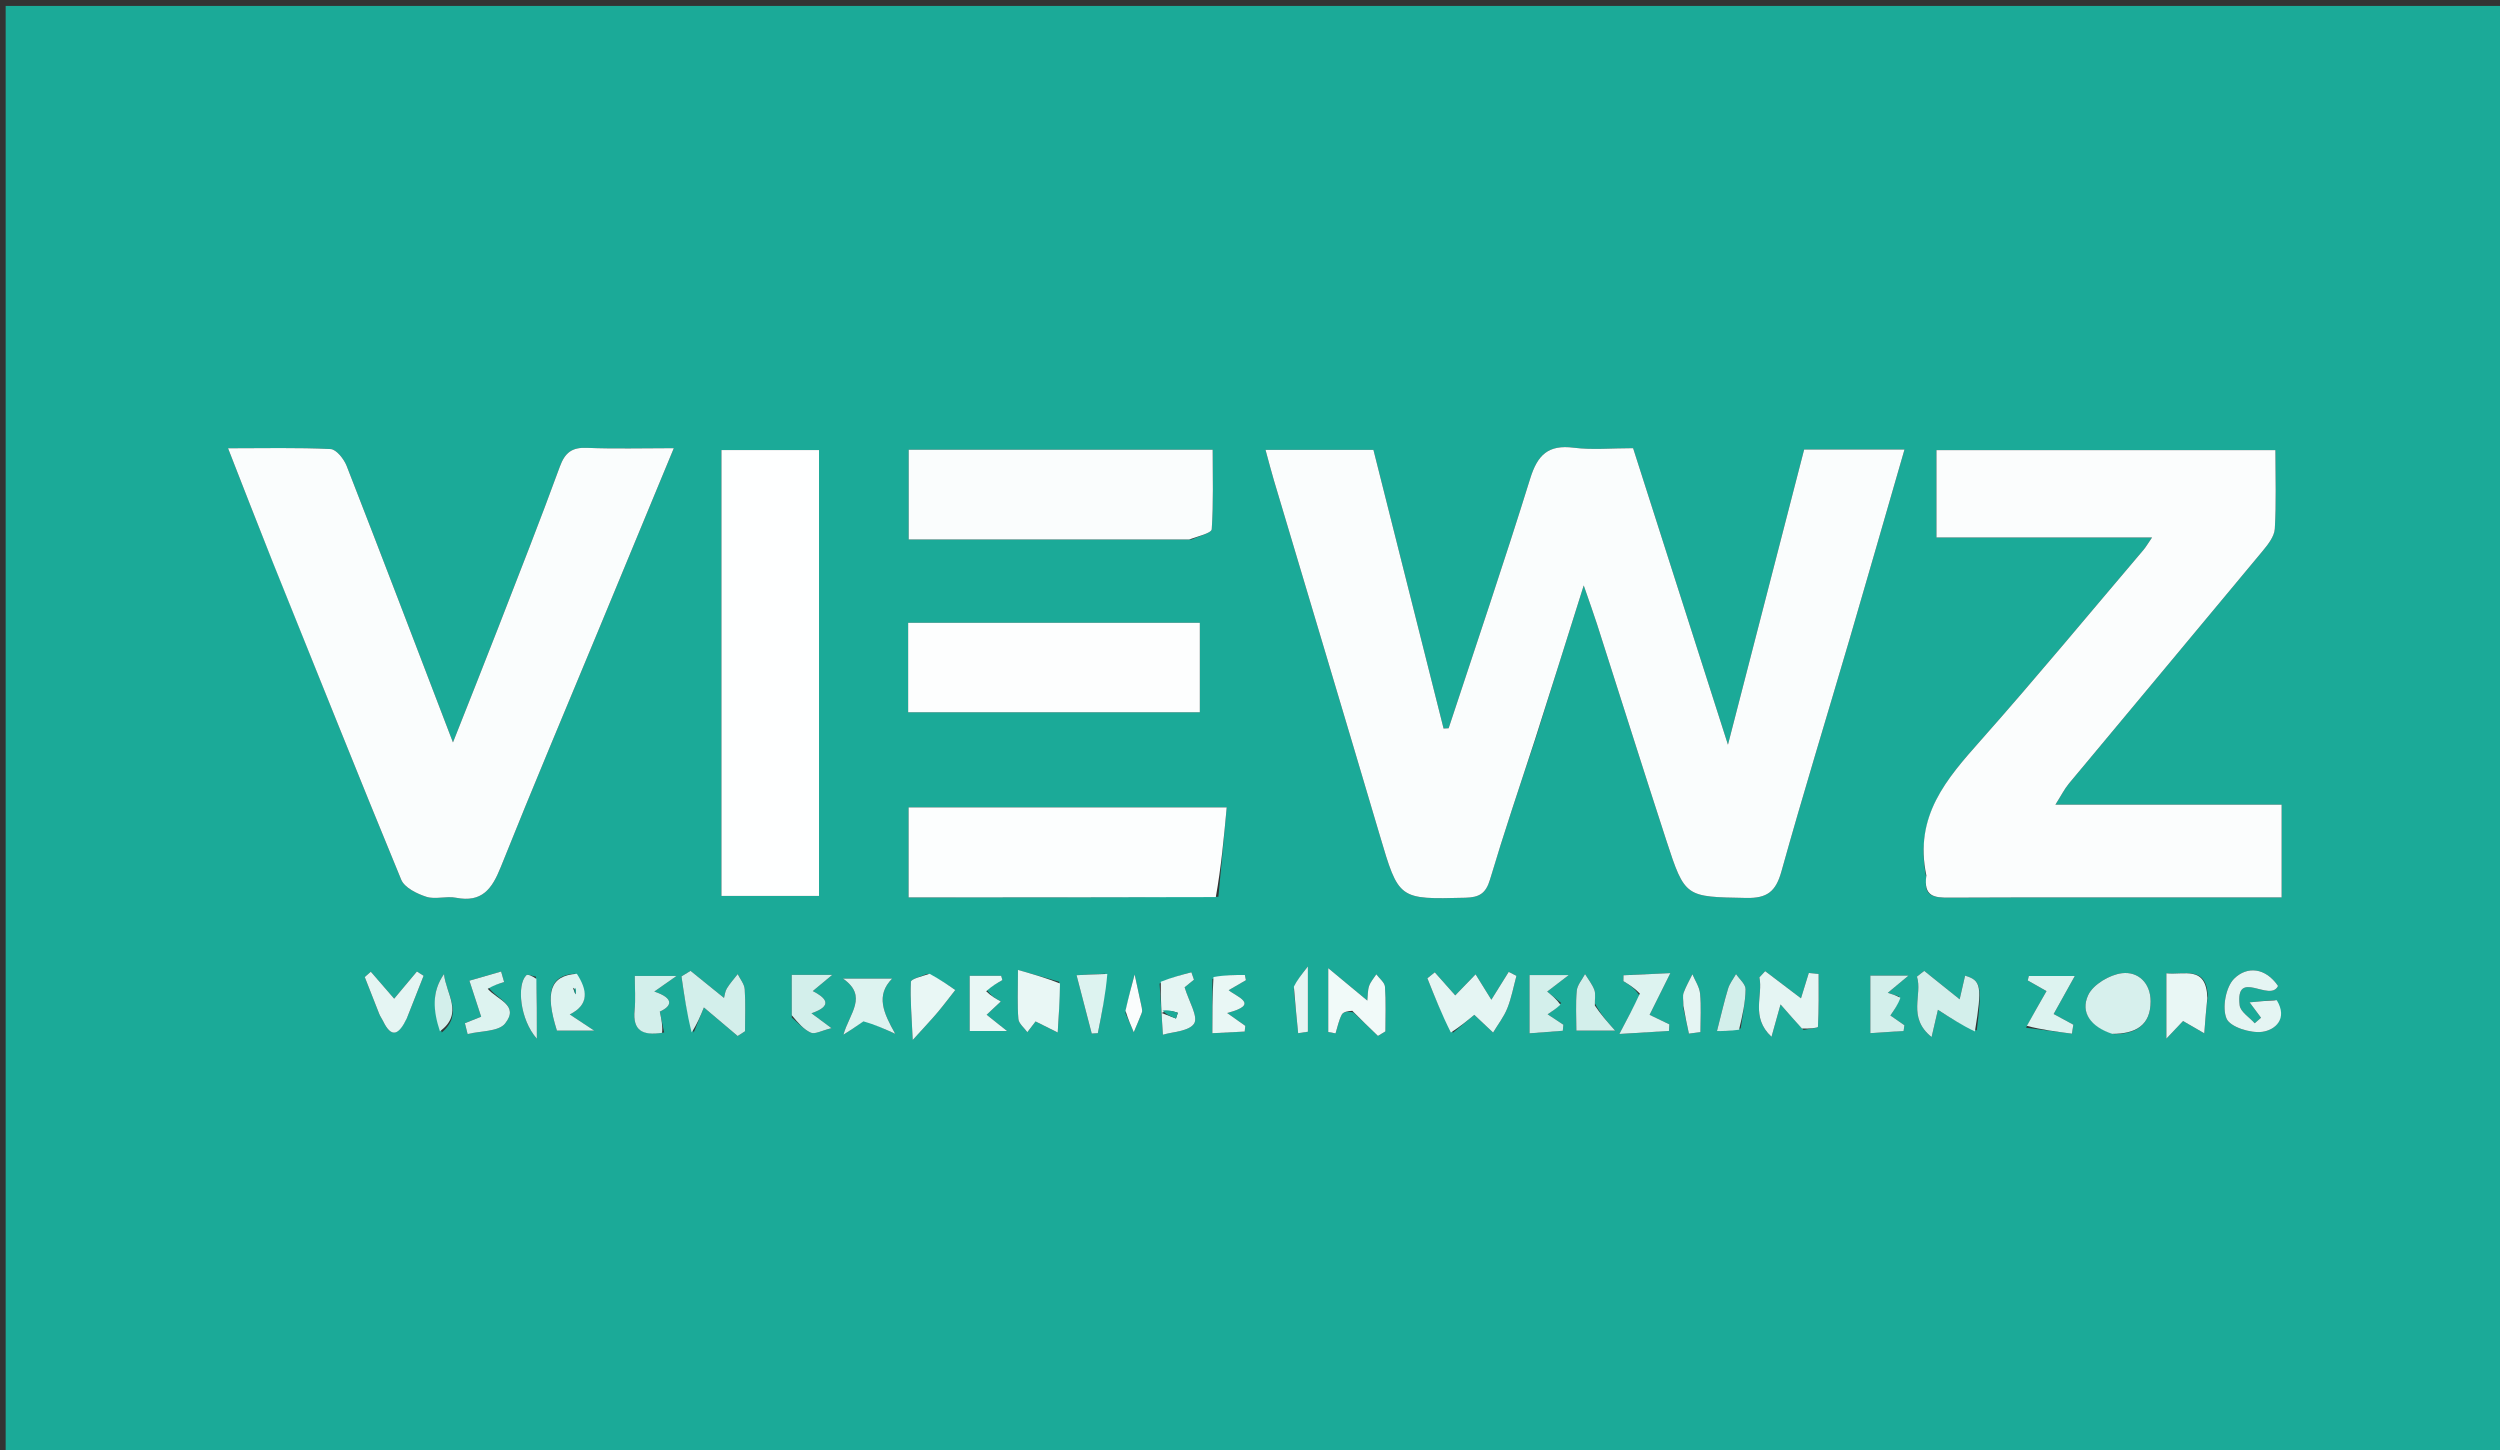
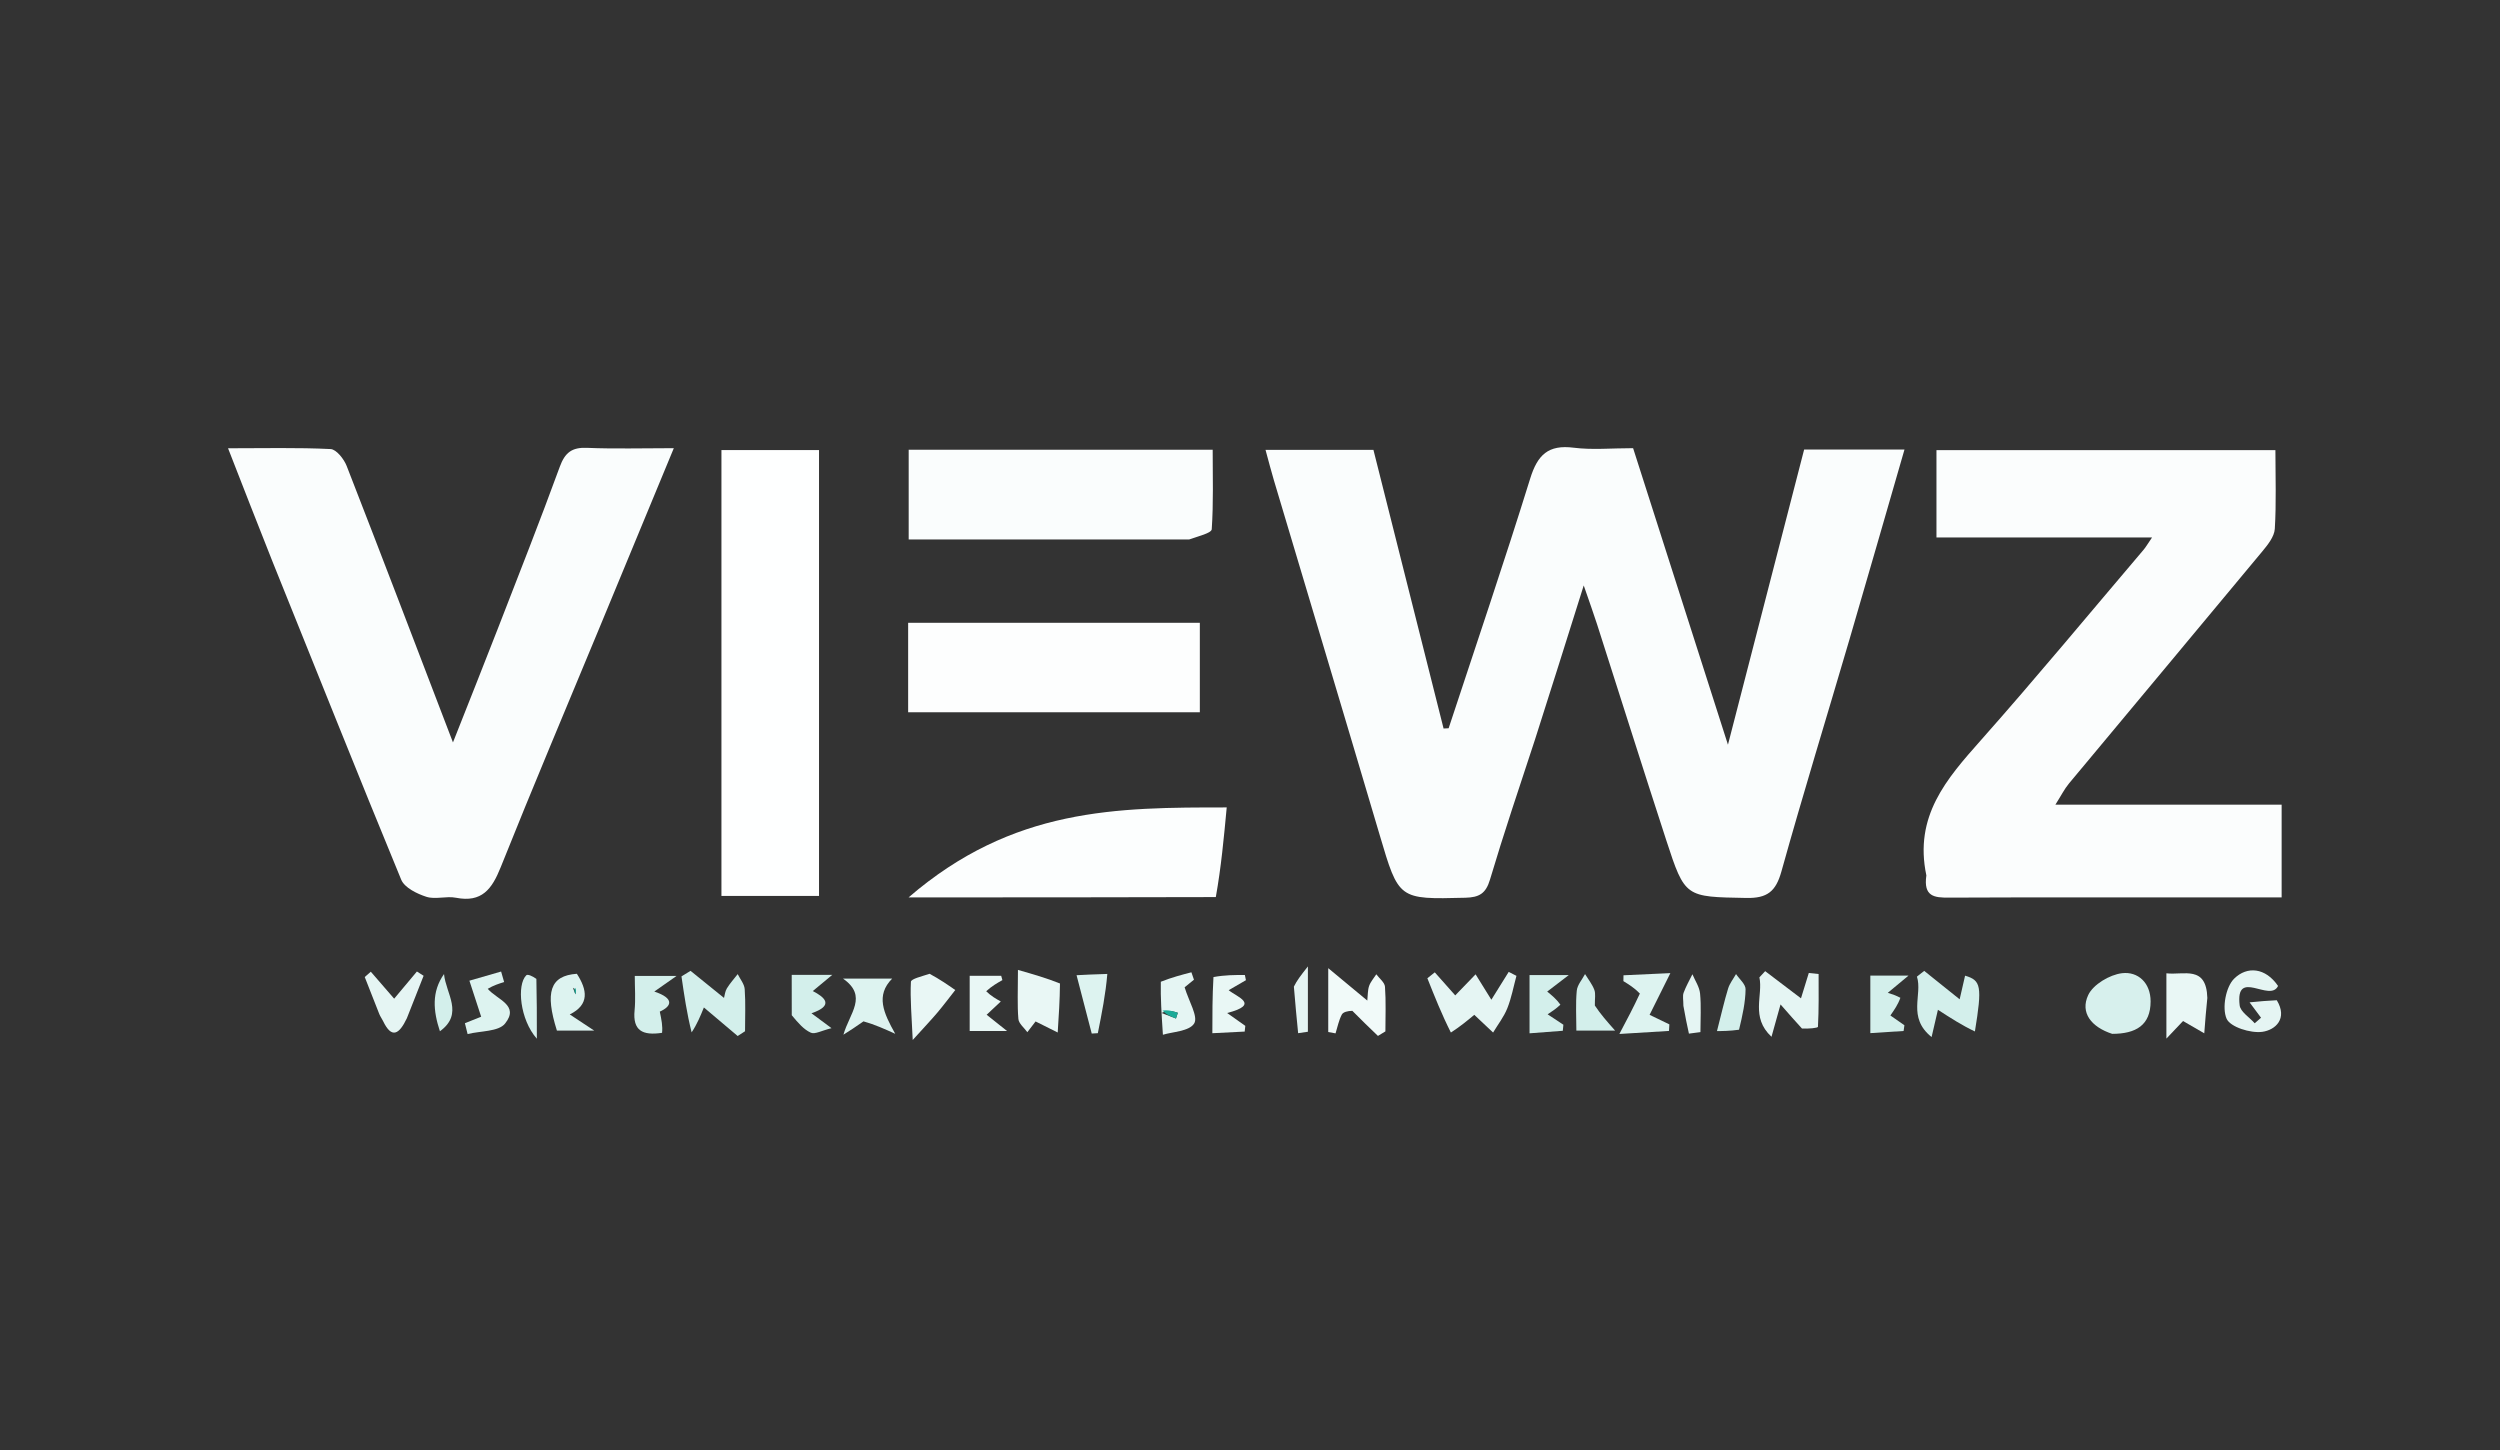
<svg xmlns="http://www.w3.org/2000/svg" version="1.1" id="Layer_1" x="0px" y="0px" width="100%" viewBox="0 0 462 268" enable-background="new 0 0 462 268" xml:space="preserve">
  <rect x="0" y="0" width="462" height="268" fill="#333333" stroke="none" />
-   <path fill="#1BAA98" opacity="1" stroke="none" d=" M263,269   C175.363,269 88.226,269 1.045,269   C1.045,179.727 1.045,90.454 1.045,1.091   C154.887,1.091 308.774,1.091 462.83,1.091   C462.83,90.333 462.83,179.667 462.83,269   C396.454,269 329.977,269 263,269  M283.841,136.278   C286.655,127.33 289.469,118.382 292.673,108.19   C293.774,111.388 294.495,113.37 295.139,115.376   C299.405,128.677 303.601,142 307.927,155.282   C311.392,165.922 311.462,165.722 322.703,165.943   C326.578,166.02 328.169,164.762 329.203,161.055   C333.21,146.692 337.599,132.436 341.796,118.125   C345.185,106.565 348.502,94.985 351.95,83.07   C345.518,83.07 339.58,83.07 333.406,83.07   C328.802,100.908 324.243,118.573 319.326,137.624   C313.203,118.479 307.507,100.673 301.798,82.822   C297.791,82.822 294.256,83.173 290.821,82.737   C286.127,82.141 284.146,84.038 282.78,88.435   C277.982,103.888 272.766,119.21 267.708,134.582   C267.397,134.598 267.085,134.615 266.774,134.631   C262.45,117.453 258.125,100.276 253.81,83.135   C247.086,83.135 240.677,83.135 233.869,83.135   C234.454,85.27 234.901,87.029 235.419,88.766   C241.931,110.604 248.492,132.428 254.957,154.28   C258.502,166.263 258.429,166.213 270.78,165.903   C273.331,165.839 274.575,165.155 275.347,162.559   C277.897,153.989 280.766,145.514 283.841,136.278  M355.993,162.25   C355.421,165.715 357.489,165.894 360.153,165.882   C376.31,165.807 392.468,165.845 408.626,165.845   C412.915,165.845 417.203,165.845 421.646,165.845   C421.646,159.953 421.646,154.588 421.646,148.702   C407.611,148.702 393.933,148.702 379.837,148.702   C380.91,147.011 381.505,145.801 382.343,144.794   C394.24,130.492 406.185,116.23 418.063,101.913   C419.077,100.69 420.296,99.174 420.384,97.731   C420.677,92.953 420.495,88.146 420.495,83.19   C399.277,83.19 378.583,83.19 357.859,83.19   C357.859,88.624 357.859,93.686 357.859,99.326   C371.225,99.326 384.214,99.326 397.699,99.326   C396.884,100.517 396.557,101.1 396.132,101.6   C386.124,113.372 376.274,125.285 366.024,136.843   C359.738,143.932 353.677,150.821 355.993,162.25  M50.506,104.03   C58.343,123.559 66.115,143.114 74.143,162.564   C74.752,164.041 77.049,165.167 78.796,165.729   C80.458,166.264 82.483,165.554 84.248,165.902   C89.036,166.845 90.912,164.31 92.52,160.287   C98.438,145.483 104.654,130.8 110.756,116.07   C115.25,105.219 119.742,94.367 124.521,82.823   C118.716,82.823 113.59,82.977 108.481,82.762   C105.679,82.644 104.406,83.637 103.443,86.271   C99.794,96.256 95.891,106.149 92.043,116.06   C89.398,122.869 86.686,129.652 83.707,137.2   C76.925,119.491 70.563,102.775 64.066,86.111   C63.567,84.831 62.156,83.039 61.095,82.987   C54.988,82.688 48.859,82.841 42.143,82.841   C44.966,90.081 47.553,96.717 50.506,104.03  M151.355,108.5   C151.355,100.091 151.355,91.681 151.355,83.17   C144.906,83.17 139.173,83.17 133.322,83.17   C133.322,110.78 133.322,138.113 133.322,165.564   C139.38,165.564 145.117,165.564 151.355,165.564   C151.355,146.682 151.355,128.091 151.355,108.5  M225.158,165.722   C225.664,160.294 226.17,154.865 226.697,149.213   C206.422,149.213 187.207,149.213 167.908,149.213   C167.908,154.867 167.908,160.242 167.908,165.838   C186.947,165.838 205.578,165.838 225.158,165.722  M220.215,99.698   C221.511,99.07 223.882,98.514 223.93,97.802   C224.26,92.912 224.103,87.99 224.103,83.111   C204.904,83.111 186.473,83.111 167.925,83.111   C167.925,88.714 167.925,94.08 167.925,99.699   C185.329,99.699 202.299,99.699 220.215,99.698  M180.516,115.091   C176.378,115.091 172.24,115.091 167.826,115.091   C167.826,120.892 167.826,126.295 167.826,131.626   C186.052,131.626 203.953,131.626 221.729,131.626   C221.729,125.989 221.729,120.734 221.729,115.091   C208.107,115.091 194.809,115.091 180.516,115.091  M390.721,191.113   C394.726,191.054 397.428,189.456 397.432,185.06   C397.436,181.627 395.098,179.494 392.153,179.848   C389.868,180.123 386.817,181.928 385.9,183.89   C384.374,187.157 386.479,189.798 390.721,191.113  M268.498,190.855   C269.916,189.663 271.335,188.47 272.445,187.537   C273.355,188.394 274.639,189.604 275.924,190.815   C276.817,189.329 277.914,187.925 278.549,186.337   C279.317,184.419 279.694,182.344 280.24,180.336   C279.763,180.092 279.286,179.847 278.809,179.603   C277.7,181.383 276.592,183.164 275.603,184.75   C274.67,183.247 273.68,181.651 272.689,180.056   C271.352,181.44 270.014,182.824 268.928,183.948   C267.698,182.562 266.424,181.126 265.149,179.689   C264.692,180.053 264.235,180.417 263.778,180.781   C265.101,184.111 266.424,187.441 268.498,190.855  M333.288,190.321   C334.218,190.132 335.944,189.986 335.958,189.746   C336.137,186.505 336.078,183.25 336.078,179.999   C335.474,179.934 334.87,179.869 334.266,179.804   C333.766,181.428 333.265,183.053 332.822,184.491   C330.566,182.779 328.385,181.124 326.205,179.469   C325.849,179.851 325.493,180.233 325.137,180.615   C325.854,183.965 323.454,187.943 327.373,191.599   C328.055,189.157 328.483,187.623 329.044,185.618   C330.583,187.376 331.654,188.6 333.288,190.321  M365.306,190.419   C366.329,182.223 366.105,181.174 363.144,180.306   C362.808,181.772 362.472,183.239 362.144,184.672   C359.762,182.761 357.676,181.089 355.59,179.417   C355.143,179.771 354.696,180.126 354.249,180.48   C355.328,183.838 352.404,187.989 356.958,191.647   C357.507,189.284 357.843,187.837 358.129,186.608   C360.458,188.117 362.537,189.464 365.306,190.419  M128.196,190.814   C128.822,189.274 129.448,187.733 130.079,186.179   C132.205,187.976 134.264,189.716 136.322,191.455   C136.776,191.162 137.23,190.869 137.684,190.575   C137.684,187.981 137.803,185.378 137.621,182.796   C137.555,181.844 136.78,180.941 136.328,180.016   C135.65,180.891 134.898,181.722 134.322,182.66   C133.988,183.204 133.936,183.921 133.798,184.416   C131.522,182.574 129.568,180.992 127.613,179.411   C127.055,179.753 126.496,180.095 125.937,180.437   C126.434,183.874 126.932,187.311 128.196,190.814  M250.138,187.113   C251.64,188.554 253.143,189.996 254.645,191.438   C255.104,191.158 255.563,190.879 256.022,190.599   C256.022,187.848 256.146,185.087 255.945,182.351   C255.886,181.549 254.901,180.814 254.341,180.049   C253.886,180.759 253.287,181.42 253.016,182.195   C252.741,182.983 252.789,183.885 252.677,184.906   C250.203,182.852 248.129,181.131 245.459,178.916   C245.459,183.787 245.459,187.253 245.459,190.718   C245.909,190.801 246.359,190.883 246.81,190.966   C247.173,189.803 247.406,188.572 247.958,187.506   C248.218,187.003 249.09,186.816 250.138,187.113  M420.345,184.789   C418.986,184.92 417.626,185.051 415.721,185.234   C416.748,186.611 417.293,187.343 417.839,188.075   C417.45,188.417 417.061,188.759 416.672,189.101   C415.705,188.001 414.031,186.985 413.888,185.786   C413.063,178.83 419.495,185.334 420.983,182.204   C418.663,178.799 415.251,178.496 412.865,180.863   C411.321,182.395 410.612,186.262 411.469,188.244   C412.143,189.802 415.908,190.978 418.075,190.681   C420.466,190.353 422.825,188.265 420.345,184.789  M195.736,181.425   C193.382,180.749 191.027,180.072 188.117,179.237   C188.117,183.067 187.978,185.702 188.197,188.306   C188.269,189.161 189.273,189.937 189.851,190.75   C190.448,189.971 191.045,189.192 191.374,188.763   C193.005,189.578 194.568,190.359 195.464,190.806   C195.674,187.573 195.853,184.822 195.736,181.425  M408.006,184.069   C407.738,178.318 403.577,180.243 400.35,179.868   C400.35,183.706 400.35,187.186 400.35,191.933   C402.024,190.165 402.865,189.278 403.426,188.686   C404.869,189.521 406.244,190.317 407.349,190.957   C407.537,188.51 407.681,186.641 408.006,184.069  M159.81,188.483   C161.687,189.339 163.563,190.195 165.44,191.05   C163.262,187.172 161.79,183.963 164.874,180.842   C161.977,180.842 159.047,180.842 155.782,180.842   C160.446,184.108 156.994,187.211 155.865,191.212   C157.021,190.479 158.177,189.745 159.81,188.483  M171.364,179.956   C170.306,180.447 168.364,180.895 168.336,181.438   C168.179,184.587 168.473,187.758 168.671,192.191   C171.063,189.545 172.204,188.353 173.263,187.092   C174.393,185.748 175.447,184.338 176.534,182.957   C175.094,181.957 173.653,180.958 171.364,179.956  M374.414,189.923   C377.24,190.29 380.066,190.656 382.893,191.023   C382.979,190.47 383.066,189.917 383.152,189.365   C381.973,188.725 380.793,188.085 379.515,187.39   C380.805,185.072 382.053,182.829 383.426,180.362   C380.214,180.362 377.57,180.362 374.927,180.362   C374.861,180.638 374.795,180.914 374.729,181.19   C375.836,181.818 376.944,182.446 378.195,183.156   C376.998,185.247 375.858,187.239 374.414,189.923  M214.287,181.762   C214.462,184.449 214.638,187.136 214.905,191.222   C216.637,190.68 219.776,190.6 220.683,189.137   C221.463,187.879 219.695,185.042 218.918,182.452   C218.899,182.468 219.771,181.759 220.643,181.05   C220.486,180.593 220.329,180.136 220.172,179.679   C218.366,180.149 216.56,180.619 214.287,181.762  M90.231,182.399   C91.208,182.093 92.185,181.788 93.162,181.482   C92.977,180.835 92.791,180.187 92.606,179.539   C90.652,180.103 88.699,180.667 86.745,181.23   C87.458,183.414 88.171,185.598 88.919,187.89   C88.494,188.059 87.205,188.573 85.915,189.087   C86.081,189.755 86.247,190.424 86.413,191.093   C88.786,190.498 92.122,190.673 93.336,189.153   C96.054,185.749 91.879,184.769 90.231,182.399  M303.006,184.007   C301.9,186.093 300.794,188.18 299.258,191.077   C303.028,190.847 305.728,190.681 308.428,190.516   C308.452,190.113 308.475,189.709 308.499,189.305   C307.291,188.721 306.084,188.138 304.846,187.54   C306.1,185.022 307.223,182.767 308.685,179.832   C305.156,179.995 302.589,180.113 300.021,180.232   C300.015,180.592 300.009,180.952 300.004,181.313   C301.031,181.946 302.059,182.579 303.006,184.007  M350.945,184.141   C350.346,183.949 349.746,183.757 348.865,183.474   C350.069,182.472 350.999,181.699 352.694,180.289   C349.64,180.289 347.668,180.289 345.637,180.289   C345.637,183.905 345.637,187.136 345.637,190.924   C347.936,190.774 349.861,190.649 351.786,190.524   C351.835,190.171 351.885,189.819 351.935,189.466   C351.009,188.821 350.083,188.176 349.344,187.661   C350.09,186.586 350.763,185.615 350.945,184.141  M122.733,190.805   C122.49,189.636 122.246,188.467 121.93,186.946   C124.118,185.967 124.717,184.517 120.916,183.237   C122.048,182.443 122.988,181.784 125.024,180.357   C121.767,180.357 119.805,180.357 117.307,180.357   C117.307,182.528 117.474,184.652 117.27,186.739   C116.909,190.422 118.708,191.425 122.733,190.805  M288.505,185.349   C287.641,184.644 286.777,183.94 285.923,183.243   C287.206,182.262 288.073,181.598 289.906,180.196   C286.7,180.196 284.805,180.196 282.658,180.196   C282.658,183.689 282.658,187.06 282.658,190.956   C284.975,190.779 286.892,190.633 288.809,190.486   C288.844,190.114 288.878,189.741 288.913,189.369   C287.989,188.758 287.064,188.147 286.003,187.446   C286.89,186.86 287.554,186.422 288.505,185.349  M146.325,188.048   C147.485,189.016 148.524,190.255 149.851,190.845   C150.605,191.181 151.831,190.455 153.667,190.006   C152.052,188.807 151.156,188.142 149.959,187.252   C154.153,185.82 152.483,184.328 150.203,183.146   C151.299,182.236 152.123,181.552 153.806,180.155   C150.659,180.155 148.76,180.155 146.309,180.155   C146.309,182.638 146.309,184.91 146.325,188.048  M75.327,187.834   C76.313,185.33 77.298,182.826 78.284,180.322   C77.871,180.059 77.459,179.796 77.046,179.533   C75.527,181.347 74.008,183.161 72.841,184.555   C71.398,182.889 69.962,181.23 68.525,179.571   C68.151,179.899 67.778,180.228 67.404,180.557   C68.297,182.836 69.18,185.12 70.091,187.392   C70.275,187.851 70.583,188.259 70.798,188.707   C72.379,192 73.758,191.179 75.327,187.834  M106.181,179.936   C101.622,180.302 100.689,183.387 102.916,190.454   C104.789,190.454 106.603,190.454 109.809,190.454   C107.496,188.925 106.403,188.202 105.291,187.467   C108.971,185.654 108.533,182.935 106.181,179.936  M224.043,180.951   C224.043,184.189 224.043,187.428 224.043,190.937   C226.43,190.816 228.224,190.725 230.018,190.635   C230.056,190.283 230.095,189.931 230.133,189.58   C229.139,188.877 228.146,188.173 226.776,187.204   C232.97,185.601 228.555,184.242 227.06,182.986   C228.282,182.278 229.265,181.709 230.248,181.139   C230.182,180.818 230.117,180.497 230.051,180.176   C228.185,180.176 226.319,180.176 224.043,180.951  M182.274,182.811   C183.264,182.248 184.253,181.685 185.243,181.123   C185.169,180.857 185.095,180.592 185.021,180.327   C183.163,180.327 181.305,180.327 179.196,180.327   C179.196,183.616 179.196,187.019 179.196,190.524   C181.267,190.524 183.084,190.524 186.093,190.524   C184.182,189.003 183.188,188.212 182.329,187.528   C183.209,186.702 184.078,185.888 184.948,185.074   C184.039,184.566 183.131,184.057 182.274,182.811  M204.203,179.945   C202.212,180.049 200.22,180.153 198.948,180.219   C199.992,184.234 200.872,187.617 201.752,191   C202.128,190.977 202.505,190.954 202.881,190.932   C203.607,187.295 204.333,183.659 204.203,179.945  M294.711,185.396   C294.703,184.568 294.908,183.659 294.635,182.929   C294.245,181.887 293.506,180.976 292.916,180.009   C292.381,181.031 291.487,182.019 291.386,183.082   C291.154,185.499 291.313,187.954 291.313,190.455   C293.98,190.455 295.927,190.455 298.471,190.455   C296.883,188.661 295.816,187.455 294.711,185.396  M321.682,190.046   C322.016,187.634 322.554,185.223 322.582,182.807   C322.592,181.88 321.441,180.94 320.819,180.006   C320.319,180.895 319.645,181.731 319.354,182.685   C318.642,185.01 318.107,187.389 317.297,190.54   C318.196,190.54 319.632,190.54 321.682,190.046  M311.091,186.309   C311.432,187.878 311.772,189.447 312.113,191.015   C312.822,190.921 313.531,190.827 314.24,190.733   C314.24,188.355 314.401,185.961 314.174,183.604   C314.056,182.382 313.252,181.226 312.758,180.041   C312.203,181.178 311.561,182.284 311.13,183.466   C310.916,184.051 311.091,184.778 311.091,186.309  M99.035,180.491   C98.426,180.388 97.513,179.978 97.257,180.232   C95.468,182.008 96.086,188.43 99.211,191.957   C99.211,187.675 99.211,184.49 99.035,180.491  M81.644,190.798   C85.771,187.33 82.395,183.635 82.055,180.004   C79.739,183.283 80.046,186.79 81.644,190.798  M239.097,182.781   C239.363,185.498 239.629,188.215 239.896,190.933   C240.497,190.843 241.098,190.754 241.699,190.665   C241.699,187.157 241.699,183.65 241.699,178.594   C240.263,180.428 239.692,181.157 239.097,182.781  M207.99,187.231   C208.5,188.407 209.009,189.583 209.518,190.758   C210.015,189.57 210.535,188.39 210.993,187.186   C211.103,186.899 211.067,186.522 211.001,186.206   C210.576,184.158 210.124,182.115 209.681,180.07   C209.117,182.158 208.554,184.246 207.99,187.231  z" />
  <path fill="#FAFDFD" opacity="1" stroke="none" d=" M283.677,136.64   C280.766,145.514 277.897,153.989 275.347,162.559   C274.575,165.155 273.331,165.839 270.78,165.903   C258.429,166.213 258.502,166.263 254.957,154.28   C248.492,132.428 241.931,110.604 235.419,88.766   C234.901,87.029 234.454,85.27 233.869,83.135   C240.677,83.135 247.086,83.135 253.81,83.135   C258.125,100.276 262.45,117.453 266.774,134.631   C267.085,134.615 267.397,134.598 267.708,134.582   C272.766,119.21 277.982,103.888 282.78,88.435   C284.146,84.038 286.127,82.141 290.821,82.737   C294.256,83.173 297.791,82.822 301.798,82.822   C307.507,100.673 313.203,118.479 319.326,137.624   C324.243,118.573 328.802,100.908 333.406,83.07   C339.58,83.07 345.518,83.07 351.95,83.07   C348.502,94.985 345.185,106.565 341.796,118.125   C337.599,132.436 333.21,146.692 329.203,161.055   C328.169,164.762 326.578,166.02 322.703,165.943   C311.462,165.722 311.392,165.922 307.927,155.282   C303.601,142 299.405,128.677 295.139,115.376   C294.495,113.37 293.774,111.388 292.673,108.19   C289.469,118.382 286.655,127.33 283.677,136.64  z" />
  <path fill="#FBFDFD" opacity="1" stroke="none" d=" M355.992,161.778   C353.677,150.821 359.738,143.932 366.024,136.843   C376.274,125.285 386.124,113.372 396.132,101.6   C396.557,101.1 396.884,100.517 397.699,99.326   C384.214,99.326 371.225,99.326 357.859,99.326   C357.859,93.686 357.859,88.624 357.859,83.19   C378.583,83.19 399.277,83.19 420.495,83.19   C420.495,88.146 420.677,92.953 420.384,97.731   C420.296,99.174 419.077,100.69 418.063,101.913   C406.185,116.23 394.24,130.492 382.343,144.794   C381.505,145.801 380.91,147.011 379.837,148.702   C393.933,148.702 407.611,148.702 421.646,148.702   C421.646,154.588 421.646,159.953 421.646,165.845   C417.203,165.845 412.915,165.845 408.626,165.845   C392.468,165.845 376.31,165.807 360.153,165.882   C357.489,165.894 355.421,165.715 355.992,161.778  z" />
  <path fill="#FAFDFD" opacity="1" stroke="none" d=" M50.323,103.691   C47.553,96.717 44.966,90.081 42.143,82.841   C48.859,82.841 54.988,82.688 61.095,82.987   C62.156,83.039 63.567,84.831 64.066,86.111   C70.563,102.775 76.925,119.491 83.707,137.2   C86.686,129.652 89.398,122.869 92.043,116.06   C95.891,106.149 99.794,96.256 103.443,86.271   C104.406,83.637 105.679,82.644 108.481,82.762   C113.59,82.977 118.716,82.823 124.521,82.823   C119.742,94.367 115.25,105.219 110.756,116.07   C104.654,130.8 98.438,145.483 92.52,160.287   C90.912,164.31 89.036,166.845 84.248,165.902   C82.483,165.554 80.458,166.264 78.796,165.729   C77.049,165.167 74.752,164.041 74.143,162.564   C66.115,143.114 58.343,123.559 50.323,103.691  z" />
  <path fill="#FEFFFF" opacity="1" stroke="none" d=" M151.355,109   C151.355,128.091 151.355,146.682 151.355,165.564   C145.117,165.564 139.38,165.564 133.322,165.564   C133.322,138.113 133.322,110.78 133.322,83.17   C139.173,83.17 144.906,83.17 151.355,83.17   C151.355,91.681 151.355,100.091 151.355,109  z" />
-   <path fill="#FCFEFE" opacity="1" stroke="none" d=" M224.683,165.78   C205.578,165.838 186.947,165.838 167.908,165.838   C167.908,160.242 167.908,154.867 167.908,149.213   C187.207,149.213 206.422,149.213 226.697,149.213   C226.17,154.865 225.664,160.294 224.683,165.78  z" />
+   <path fill="#FCFEFE" opacity="1" stroke="none" d=" M224.683,165.78   C205.578,165.838 186.947,165.838 167.908,165.838   C187.207,149.213 206.422,149.213 226.697,149.213   C226.17,154.865 225.664,160.294 224.683,165.78  z" />
  <path fill="#FAFDFD" opacity="1" stroke="none" d=" M219.742,99.698   C202.299,99.699 185.329,99.699 167.925,99.699   C167.925,94.08 167.925,88.714 167.925,83.111   C186.473,83.111 204.904,83.111 224.103,83.111   C224.103,87.99 224.26,92.912 223.93,97.802   C223.882,98.514 221.511,99.07 219.742,99.698  z" />
  <path fill="#FDFEFE" opacity="1" stroke="none" d=" M181.013,115.091   C194.809,115.091 208.107,115.091 221.729,115.091   C221.729,120.734 221.729,125.989 221.729,131.626   C203.953,131.626 186.052,131.626 167.826,131.626   C167.826,126.295 167.826,120.892 167.826,115.091   C172.24,115.091 176.378,115.091 181.013,115.091  z" />
  <path fill="#D7F0ED" opacity="1" stroke="none" d=" M390.33,191.055   C386.479,189.798 384.374,187.157 385.9,183.89   C386.817,181.928 389.868,180.123 392.153,179.848   C395.098,179.494 397.436,181.627 397.432,185.06   C397.428,189.456 394.726,191.054 390.33,191.055  z" />
  <path fill="#E5F5F3" opacity="1" stroke="none" d=" M268.123,190.813   C266.424,187.441 265.101,184.111 263.778,180.781   C264.235,180.417 264.692,180.053 265.149,179.689   C266.424,181.126 267.698,182.562 268.928,183.948   C270.014,182.824 271.352,181.44 272.689,180.056   C273.68,181.651 274.67,183.247 275.603,184.75   C276.592,183.164 277.7,181.383 278.809,179.603   C279.286,179.847 279.763,180.092 280.24,180.336   C279.694,182.344 279.317,184.419 278.549,186.337   C277.914,187.925 276.817,189.329 275.924,190.815   C274.639,189.604 273.355,188.394 272.445,187.537   C271.335,188.47 269.916,189.663 268.123,190.813  z" />
  <path fill="#E5F5F3" opacity="1" stroke="none" d=" M333.007,190.073   C331.654,188.6 330.583,187.376 329.044,185.618   C328.483,187.623 328.055,189.157 327.373,191.599   C323.454,187.943 325.854,183.965 325.137,180.615   C325.493,180.233 325.849,179.851 326.205,179.469   C328.385,181.124 330.566,182.779 332.822,184.491   C333.265,183.053 333.766,181.428 334.266,179.804   C334.87,179.869 335.474,179.934 336.078,179.999   C336.078,183.25 336.137,186.505 335.958,189.746   C335.944,189.986 334.218,190.132 333.007,190.073  z" />
  <path fill="#D3EFEB" opacity="1" stroke="none" d=" M364.961,190.615   C362.537,189.464 360.458,188.117 358.129,186.608   C357.843,187.837 357.507,189.284 356.958,191.647   C352.404,187.989 355.328,183.838 354.249,180.48   C354.696,180.126 355.143,179.771 355.59,179.417   C357.676,181.089 359.762,182.761 362.144,184.672   C362.472,183.239 362.808,181.772 363.147,180.305   C366.105,181.174 366.329,182.223 364.961,190.615  z" />
  <path fill="#D3EFEB" opacity="1" stroke="none" d=" M127.813,190.782   C126.932,187.311 126.434,183.874 125.937,180.437   C126.496,180.095 127.055,179.753 127.613,179.411   C129.568,180.992 131.522,182.574 133.798,184.416   C133.936,183.921 133.988,183.204 134.322,182.66   C134.898,181.722 135.65,180.891 136.328,180.016   C136.78,180.941 137.555,181.844 137.621,182.796   C137.803,185.378 137.684,187.981 137.684,190.575   C137.23,190.869 136.776,191.162 136.322,191.455   C134.264,189.716 132.205,187.976 130.079,186.179   C129.448,187.733 128.822,189.274 127.813,190.782  z" />
  <path fill="#F1FAF9" opacity="1" stroke="none" d=" M249.911,186.8   C249.09,186.816 248.218,187.003 247.958,187.506   C247.406,188.572 247.173,189.803 246.81,190.966   C246.359,190.883 245.909,190.801 245.459,190.718   C245.459,187.253 245.459,183.787 245.459,178.916   C248.129,181.131 250.203,182.852 252.677,184.906   C252.789,183.885 252.741,182.983 253.016,182.195   C253.287,181.42 253.886,180.759 254.341,180.049   C254.901,180.814 255.886,181.549 255.945,182.351   C256.146,185.087 256.022,187.848 256.022,190.599   C255.563,190.879 255.104,191.158 254.645,191.438   C253.143,189.996 251.64,188.554 249.911,186.8  z" />
  <path fill="#E5F5F3" opacity="1" stroke="none" d=" M420.751,184.844   C422.825,188.265 420.466,190.353 418.075,190.681   C415.908,190.978 412.143,189.802 411.469,188.244   C410.612,186.262 411.321,182.395 412.865,180.863   C415.251,178.496 418.663,178.799 420.983,182.204   C419.495,185.334 413.063,178.83 413.888,185.786   C414.031,186.985 415.705,188.001 416.672,189.101   C417.061,188.759 417.45,188.417 417.839,188.075   C417.293,187.343 416.748,186.611 415.721,185.234   C417.626,185.051 418.986,184.92 420.751,184.844  z" />
  <path fill="#E9F7F5" opacity="1" stroke="none" d=" M195.884,181.748   C195.853,184.822 195.674,187.573 195.464,190.806   C194.568,190.359 193.005,189.578 191.374,188.763   C191.045,189.192 190.448,189.971 189.851,190.75   C189.273,189.937 188.269,189.161 188.197,188.306   C187.978,185.702 188.117,183.067 188.117,179.237   C191.027,180.072 193.382,180.749 195.884,181.748  z" />
  <path fill="#E9F7F5" opacity="1" stroke="none" d=" M407.916,184.421   C407.681,186.641 407.537,188.51 407.349,190.957   C406.244,190.317 404.869,189.521 403.426,188.686   C402.865,189.278 402.024,190.165 400.35,191.933   C400.35,187.186 400.35,183.706 400.35,179.868   C403.577,180.243 407.738,178.318 407.916,184.421  z" />
  <path fill="#DDF3F0" opacity="1" stroke="none" d=" M159.571,188.747   C158.177,189.745 157.021,190.479 155.865,191.212   C156.994,187.211 160.446,184.108 155.782,180.842   C159.047,180.842 161.977,180.842 164.874,180.842   C161.79,183.963 163.262,187.172 165.44,191.05   C163.563,190.195 161.687,189.339 159.571,188.747  z" />
  <path fill="#E9F7F5" opacity="1" stroke="none" d=" M171.789,179.957   C173.653,180.958 175.094,181.957 176.534,182.957   C175.447,184.338 174.393,185.748 173.263,187.092   C172.204,188.353 171.063,189.545 168.671,192.191   C168.473,187.758 168.179,184.587 168.336,181.438   C168.364,180.895 170.306,180.447 171.789,179.957  z" />
-   <path fill="#DDF3F0" opacity="1" stroke="none" d=" M374.566,189.577   C375.858,187.239 376.998,185.247 378.195,183.156   C376.944,182.446 375.836,181.818 374.729,181.19   C374.795,180.914 374.861,180.638 374.927,180.362   C377.57,180.362 380.214,180.362 383.426,180.362   C382.053,182.829 380.805,185.072 379.515,187.39   C380.793,188.085 381.973,188.725 383.152,189.365   C383.066,189.917 382.979,190.47 382.893,191.023   C380.066,190.656 377.24,190.29 374.566,189.577  z" />
  <path fill="#E5F5F3" opacity="1" stroke="none" d=" M214.52,181.426   C216.56,180.619 218.366,180.149 220.172,179.679   C220.329,180.136 220.486,180.593 220.643,181.05   C219.771,181.759 218.899,182.468 218.918,182.452   C219.695,185.042 221.463,187.879 220.683,189.137   C219.776,190.6 216.637,190.68 214.905,191.222   C214.638,187.136 214.462,184.449 214.52,181.426  M214.655,187.199   C215.543,187.541 216.432,187.882 217.32,188.224   C217.434,187.87 217.548,187.516 217.663,187.163   C216.79,186.878 215.918,186.593 214.655,187.199  z" />
  <path fill="#DDF3F0" opacity="1" stroke="none" d=" M90.134,182.733   C91.879,184.769 96.054,185.749 93.336,189.153   C92.122,190.673 88.786,190.498 86.413,191.093   C86.247,190.424 86.081,189.755 85.915,189.087   C87.205,188.573 88.494,188.059 88.919,187.89   C88.171,185.598 87.458,183.414 86.745,181.23   C88.699,180.667 90.652,180.103 92.606,179.539   C92.791,180.187 92.977,180.835 93.162,181.482   C92.185,181.788 91.208,182.093 90.134,182.733  z" />
  <path fill="#DDF3F0" opacity="1" stroke="none" d=" M303.047,183.609   C302.059,182.579 301.031,181.946 300.004,181.313   C300.009,180.952 300.015,180.592 300.021,180.232   C302.589,180.113 305.156,179.995 308.685,179.832   C307.223,182.767 306.1,185.022 304.846,187.54   C306.084,188.138 307.291,188.721 308.499,189.305   C308.475,189.709 308.452,190.113 308.428,190.516   C305.728,190.681 303.028,190.847 299.258,191.077   C300.794,188.18 301.9,186.093 303.047,183.609  z" />
  <path fill="#D3EFEB" opacity="1" stroke="none" d=" M351.19,184.392   C350.763,185.615 350.09,186.586 349.344,187.661   C350.083,188.176 351.009,188.821 351.935,189.466   C351.885,189.819 351.835,190.171 351.786,190.524   C349.861,190.649 347.936,190.774 345.637,190.924   C345.637,187.136 345.637,183.905 345.637,180.289   C347.668,180.289 349.64,180.289 352.694,180.289   C350.999,181.699 350.069,182.472 348.865,183.474   C349.746,183.757 350.346,183.949 351.19,184.392  z" />
  <path fill="#D3EFEB" opacity="1" stroke="none" d=" M122.347,190.865   C118.708,191.425 116.909,190.422 117.27,186.739   C117.474,184.652 117.307,182.528 117.307,180.357   C119.805,180.357 121.767,180.357 125.024,180.357   C122.988,181.784 122.048,182.443 120.916,183.237   C124.717,184.517 124.118,185.967 121.93,186.946   C122.246,188.467 122.49,189.636 122.347,190.865  z" />
  <path fill="#D3EFEB" opacity="1" stroke="none" d=" M288.362,185.666   C287.554,186.422 286.89,186.86 286.003,187.446   C287.064,188.147 287.989,188.758 288.913,189.369   C288.878,189.741 288.844,190.114 288.809,190.486   C286.892,190.633 284.975,190.779 282.658,190.956   C282.658,187.06 282.658,183.689 282.658,180.196   C284.805,180.196 286.7,180.196 289.906,180.196   C288.073,181.598 287.206,182.262 285.923,183.243   C286.777,183.94 287.641,184.644 288.362,185.666  z" />
  <path fill="#D3EFEB" opacity="1" stroke="none" d=" M146.317,187.615   C146.309,184.91 146.309,182.638 146.309,180.155   C148.76,180.155 150.659,180.155 153.806,180.155   C152.123,181.552 151.299,182.236 150.203,183.146   C152.483,184.328 154.153,185.82 149.959,187.252   C151.156,188.142 152.052,188.807 153.667,190.006   C151.831,190.455 150.605,191.181 149.851,190.845   C148.524,190.255 147.485,189.016 146.317,187.615  z" />
  <path fill="#E5F5F3" opacity="1" stroke="none" d=" M75.19,188.17   C73.758,191.179 72.379,192 70.798,188.707   C70.583,188.259 70.275,187.851 70.091,187.392   C69.18,185.12 68.297,182.836 67.404,180.557   C67.778,180.228 68.151,179.899 68.525,179.571   C69.962,181.23 71.398,182.889 72.841,184.555   C74.008,183.161 75.527,181.347 77.046,179.533   C77.459,179.796 77.871,180.059 78.284,180.322   C77.298,182.826 76.313,185.33 75.19,188.17  z" />
  <path fill="#DDF3F0" opacity="1" stroke="none" d=" M106.605,179.955   C108.533,182.935 108.971,185.654 105.291,187.467   C106.403,188.202 107.496,188.925 109.809,190.454   C106.603,190.454 104.789,190.454 102.916,190.454   C100.689,183.387 101.622,180.302 106.605,179.955  M105.875,182.54   C106.028,182.942 106.181,183.344 106.333,183.746   C106.445,183.344 106.556,182.943 105.875,182.54  z" />
  <path fill="#E9F7F5" opacity="1" stroke="none" d=" M224.248,180.563   C226.319,180.176 228.185,180.176 230.051,180.176   C230.117,180.497 230.182,180.818 230.248,181.139   C229.265,181.709 228.282,182.278 227.06,182.986   C228.555,184.242 232.97,185.601 226.776,187.204   C228.146,188.173 229.139,188.877 230.133,189.58   C230.095,189.931 230.056,190.283 230.018,190.635   C228.224,190.725 226.43,190.816 224.043,190.937   C224.043,187.428 224.043,184.189 224.248,180.563  z" />
  <path fill="#E9F7F5" opacity="1" stroke="none" d=" M182.249,183.18   C183.131,184.057 184.039,184.566 184.948,185.074   C184.078,185.888 183.209,186.702 182.329,187.528   C183.188,188.212 184.182,189.003 186.093,190.524   C183.084,190.524 181.267,190.524 179.196,190.524   C179.196,187.019 179.196,183.616 179.196,180.327   C181.305,180.327 183.163,180.327 185.021,180.327   C185.095,180.592 185.169,180.857 185.243,181.123   C184.253,181.685 183.264,182.248 182.249,183.18  z" />
  <path fill="#DDF3F0" opacity="1" stroke="none" d=" M204.631,179.984   C204.333,183.659 203.607,187.295 202.881,190.932   C202.505,190.954 202.128,190.977 201.752,191   C200.872,187.617 199.992,184.234 198.948,180.219   C200.22,180.153 202.212,180.049 204.631,179.984  z" />
  <path fill="#D3EFEB" opacity="1" stroke="none" d=" M294.729,185.822   C295.816,187.455 296.883,188.661 298.471,190.455   C295.927,190.455 293.98,190.455 291.313,190.455   C291.313,187.954 291.154,185.499 291.386,183.082   C291.487,182.019 292.381,181.031 292.916,180.009   C293.506,180.976 294.245,181.887 294.635,182.929   C294.908,183.659 294.703,184.568 294.729,185.822  z" />
  <path fill="#D3EFEB" opacity="1" stroke="none" d=" M321.375,190.293   C319.632,190.54 318.196,190.54 317.297,190.54   C318.107,187.389 318.642,185.01 319.354,182.685   C319.645,181.731 320.319,180.895 320.819,180.006   C321.441,180.94 322.592,181.88 322.582,182.807   C322.554,185.223 322.016,187.634 321.375,190.293  z" />
  <path fill="#E5F5F3" opacity="1" stroke="none" d=" M311.091,185.875   C311.091,184.778 310.916,184.051 311.13,183.466   C311.561,182.284 312.203,181.178 312.758,180.041   C313.252,181.226 314.056,182.382 314.174,183.604   C314.401,185.961 314.24,188.355 314.24,190.733   C313.531,190.827 312.822,190.921 312.113,191.015   C311.772,189.447 311.432,187.878 311.091,185.875  z" />
  <path fill="#D7F0ED" opacity="1" stroke="none" d=" M99.123,180.898   C99.211,184.49 99.211,187.675 99.211,191.957   C96.086,188.43 95.468,182.008 97.257,180.232   C97.513,179.978 98.426,180.388 99.123,180.898  z" />
  <path fill="#D3EFEB" opacity="1" stroke="none" d=" M81.296,190.577   C80.046,186.79 79.739,183.283 82.055,180.004   C82.395,183.635 85.771,187.33 81.296,190.577  z" />
  <path fill="#E5F5F3" opacity="1" stroke="none" d=" M239.109,182.334   C239.692,181.157 240.263,180.428 241.699,178.594   C241.699,183.65 241.699,187.157 241.699,190.665   C241.098,190.754 240.497,190.843 239.896,190.933   C239.629,188.215 239.363,185.498 239.109,182.334  z" />
-   <path fill="#FAFDFD" opacity="1" stroke="none" d=" M207.99,186.782   C208.554,184.246 209.117,182.158 209.681,180.07   C210.124,182.115 210.576,184.158 211.001,186.206   C211.067,186.522 211.103,186.899 210.993,187.186   C210.535,188.39 210.015,189.57 209.518,190.758   C209.009,189.583 208.5,188.407 207.99,186.782  z" />
  <path fill="#1BAA98" opacity="1" stroke="none" d=" M214.85,186.754   C215.918,186.593 216.79,186.878 217.663,187.163   C217.548,187.516 217.434,187.87 217.32,188.224   C216.432,187.882 215.543,187.541 214.85,186.754  z" />
  <path fill="#1BAA98" opacity="1" stroke="none" d=" M106.271,182.541   C106.556,182.943 106.445,183.344 106.333,183.746   C106.181,183.344 106.028,182.942 106.271,182.541  z" />
</svg>